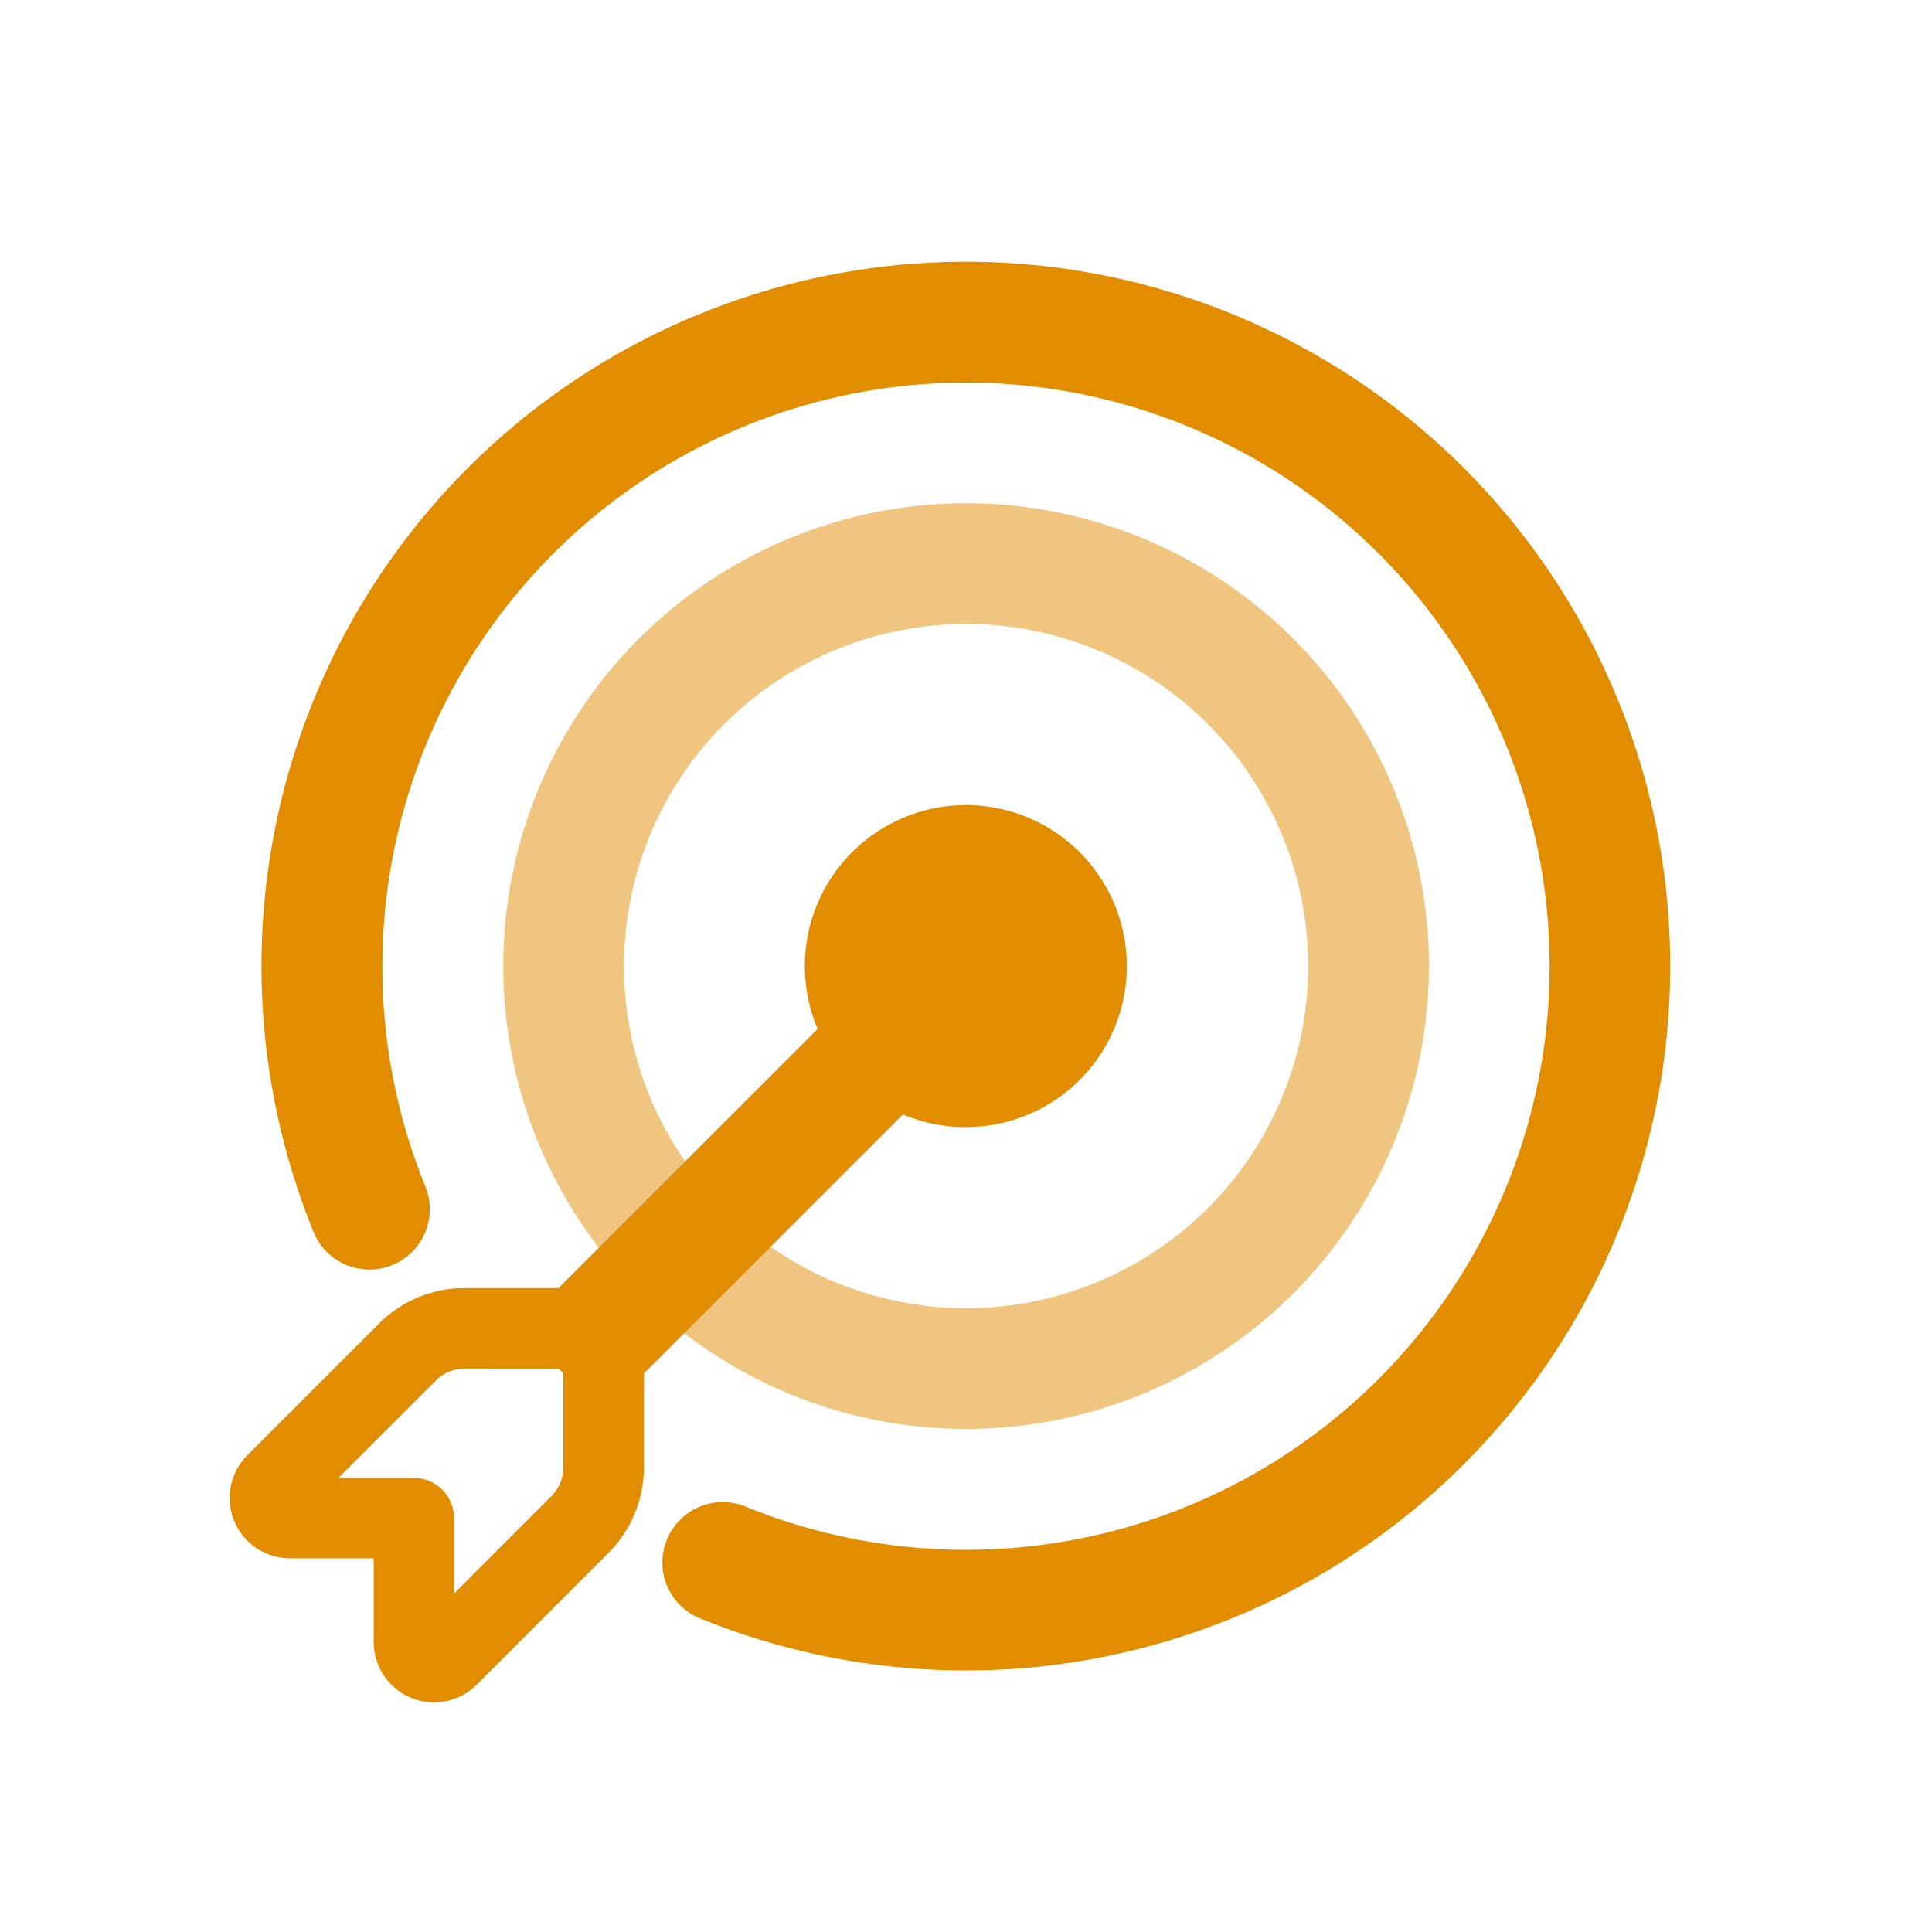
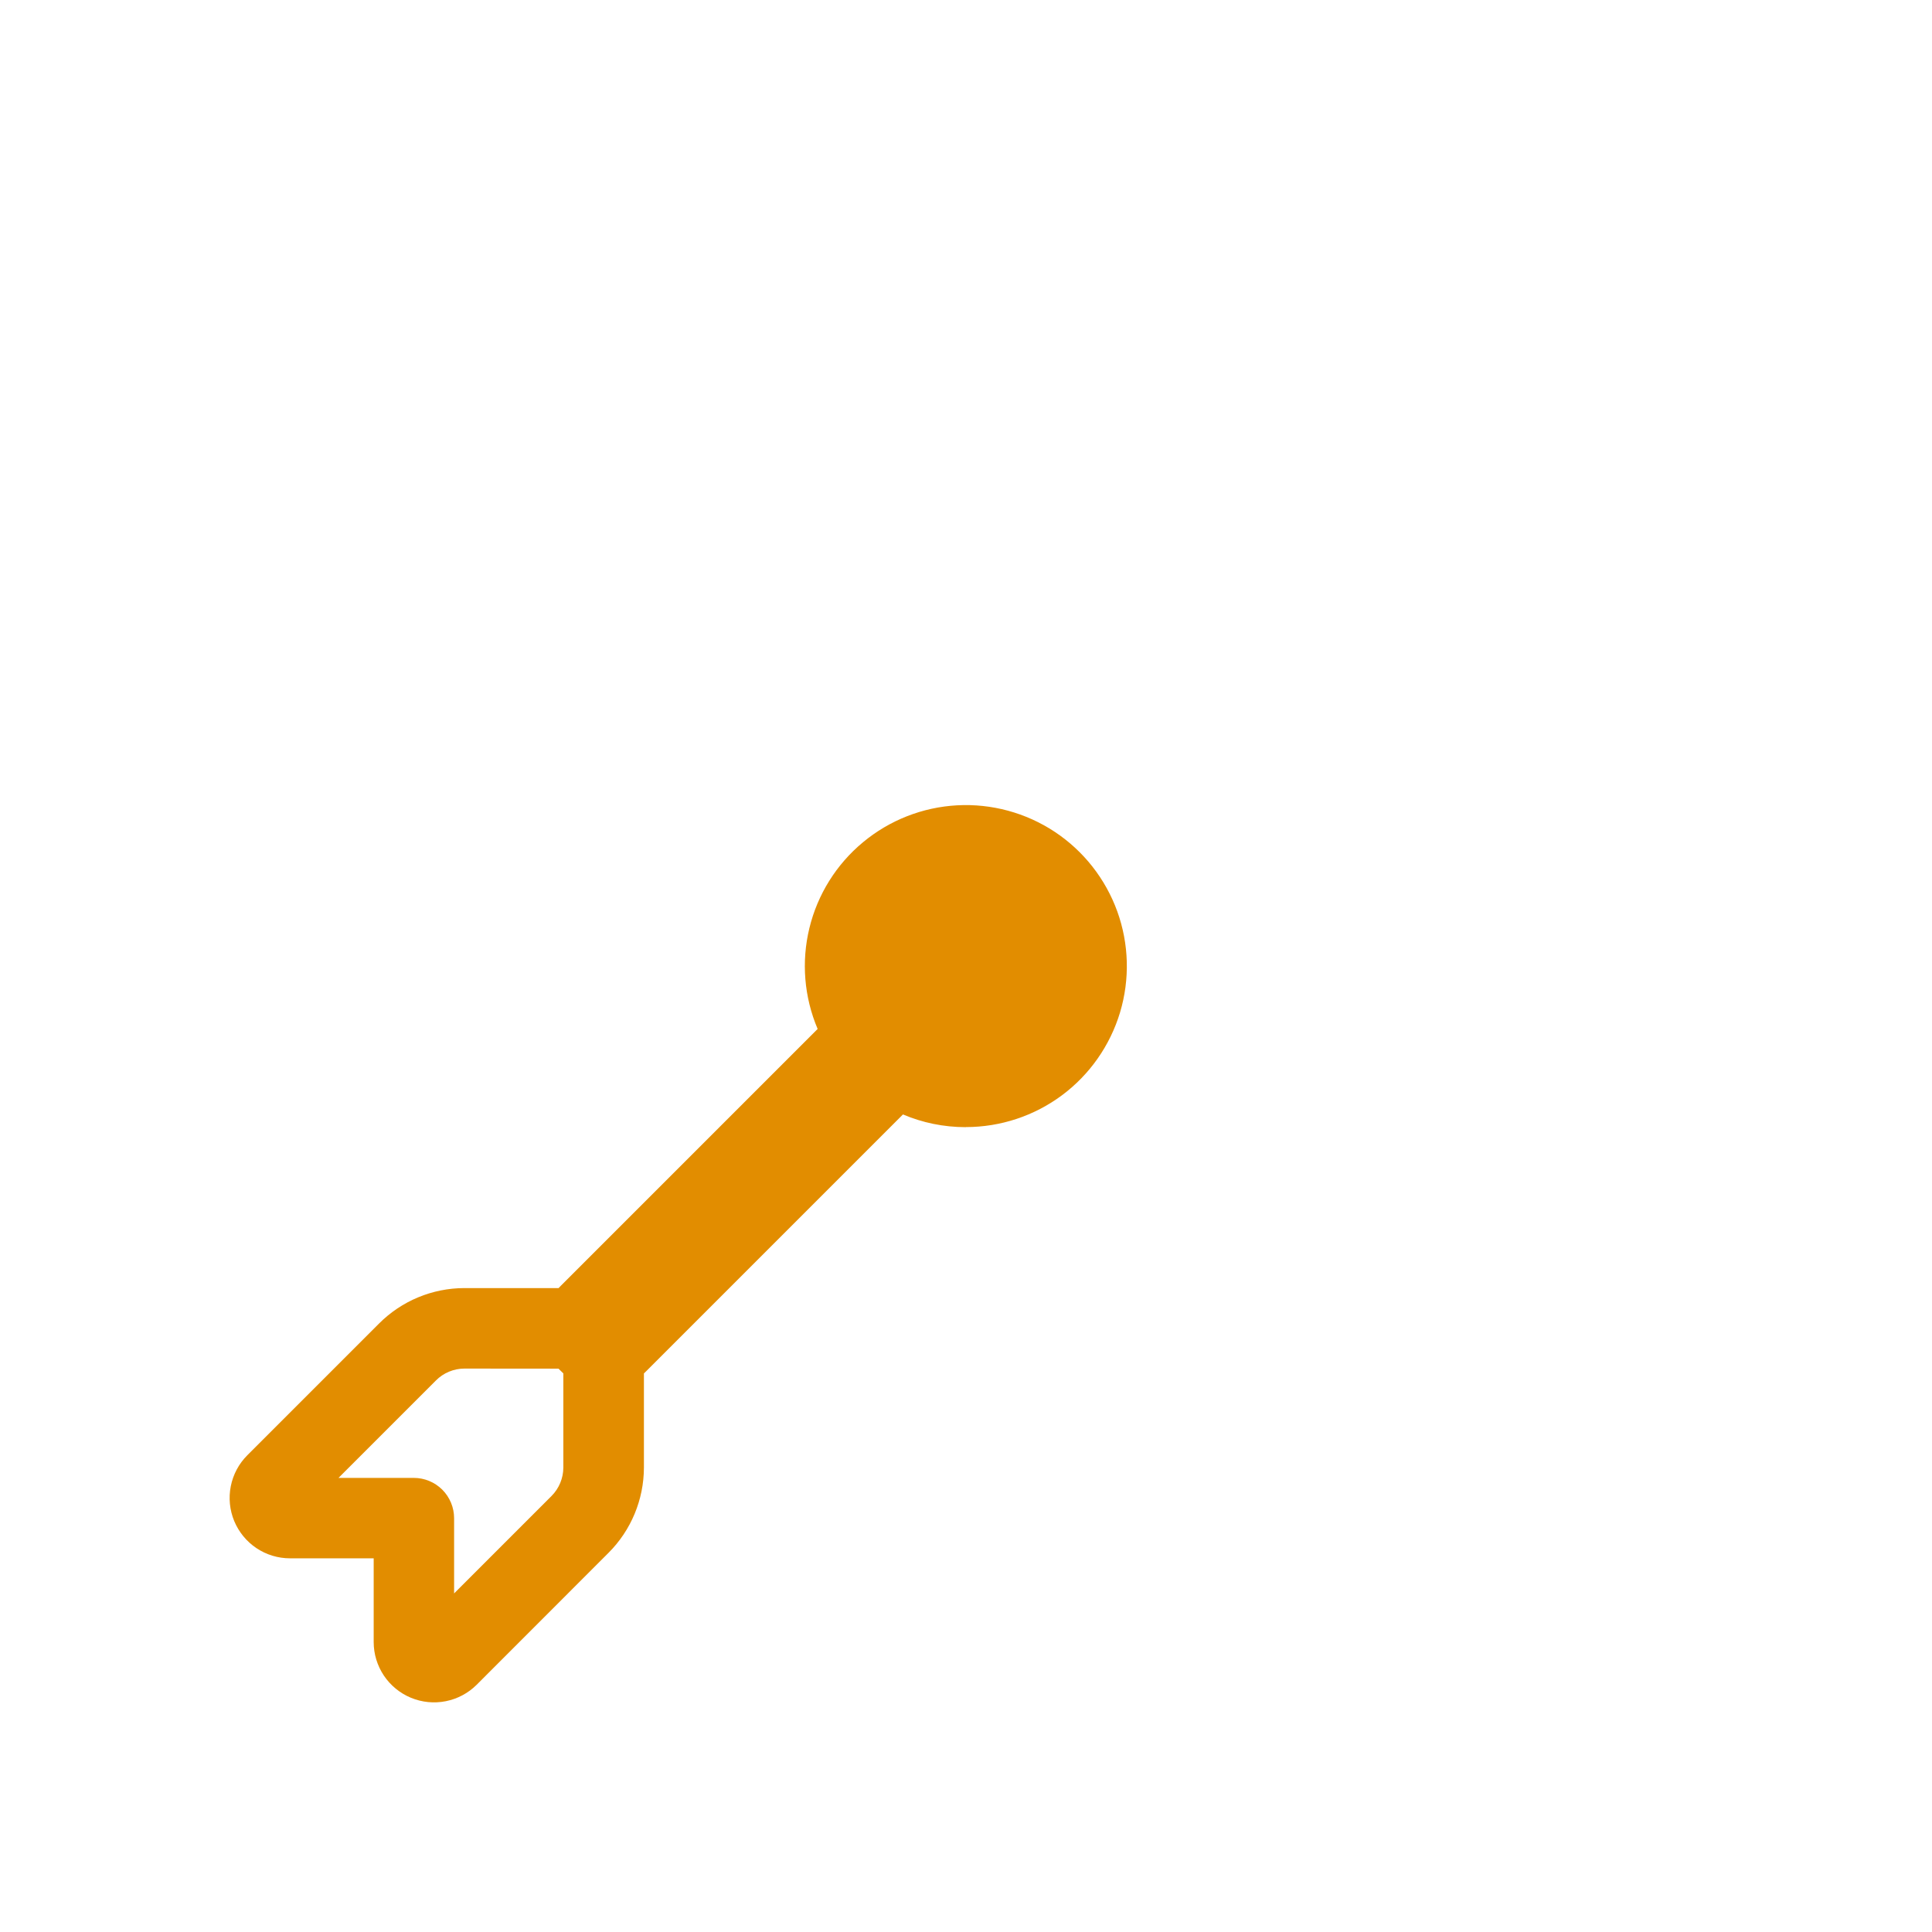
<svg xmlns="http://www.w3.org/2000/svg" width="48" height="48" viewBox="0 0 48 48" fill="none">
-   <path opacity="0.5" d="M24.002 15.502C22.886 15.502 21.78 15.722 20.749 16.149C19.718 16.576 18.781 17.203 17.991 17.992C17.202 18.781 16.576 19.718 16.149 20.749C15.722 21.781 15.502 22.886 15.502 24.002C15.502 25.118 15.722 26.224 16.149 27.255C16.576 28.286 17.202 29.223 17.991 30.013C18.781 30.802 19.718 31.428 20.749 31.855C21.78 32.282 22.886 32.502 24.002 32.502C26.256 32.502 28.418 31.607 30.012 30.013C31.606 28.419 32.502 26.256 32.502 24.002C32.502 21.748 31.606 19.586 30.012 17.992C28.418 16.398 26.256 15.502 24.002 15.502ZM12.502 24.002C12.502 20.952 13.714 18.027 15.87 15.87C18.027 13.714 20.952 12.502 24.002 12.502C27.052 12.502 29.977 13.714 32.134 15.87C34.29 18.027 35.502 20.952 35.502 24.002C35.502 27.052 34.29 29.977 32.134 32.134C29.977 34.291 27.052 35.502 24.002 35.502C20.952 35.502 18.027 34.291 15.87 32.134C13.714 29.977 12.502 27.052 12.502 24.002Z" fill="#E28D00" />
-   <path d="M9.5 24C9.501 20.895 10.499 17.872 12.348 15.376C14.196 12.88 16.796 11.044 19.767 10.137C22.737 9.23 25.92 9.301 28.846 10.339C31.773 11.377 34.29 13.327 36.025 15.903C37.76 18.478 38.623 21.543 38.486 24.645C38.349 27.748 37.219 30.724 35.264 33.137C33.308 35.549 30.63 37.27 27.622 38.046C24.616 38.821 21.439 38.611 18.56 37.446C18.376 37.365 18.178 37.322 17.977 37.319C17.777 37.316 17.577 37.354 17.391 37.43C17.205 37.505 17.036 37.617 16.895 37.76C16.753 37.902 16.641 38.071 16.566 38.257C16.49 38.443 16.453 38.642 16.456 38.843C16.459 39.044 16.503 39.242 16.584 39.426C16.665 39.609 16.783 39.775 16.929 39.912C17.075 40.05 17.248 40.157 17.436 40.226C21.178 41.739 25.328 41.912 29.182 40.716C33.037 39.52 36.36 37.028 38.588 33.663C40.816 30.298 41.812 26.266 41.408 22.25C41.004 18.234 39.224 14.482 36.37 11.628C33.517 8.774 29.764 6.994 25.748 6.59C21.733 6.186 17.701 7.182 14.335 9.411C10.97 11.639 8.478 14.961 7.282 18.816C6.086 22.671 6.259 26.82 7.772 30.562C7.842 30.75 7.948 30.923 8.086 31.069C8.223 31.216 8.389 31.333 8.573 31.414C8.756 31.495 8.954 31.539 9.155 31.542C9.356 31.545 9.555 31.508 9.741 31.433C9.928 31.358 10.097 31.246 10.239 31.104C10.381 30.962 10.493 30.793 10.569 30.607C10.644 30.421 10.682 30.222 10.679 30.021C10.676 29.82 10.633 29.622 10.552 29.438C9.853 27.711 9.496 25.864 9.5 24Z" fill="#E28D00" />
  <path d="M23.998 28.002C24.857 28.002 25.694 27.725 26.384 27.212C27.073 26.699 27.579 25.977 27.827 25.154C28.074 24.331 28.05 23.45 27.758 22.642C27.465 21.834 26.921 21.141 26.204 20.666C25.487 20.192 24.636 19.961 23.778 20.008C22.92 20.055 22.1 20.377 21.439 20.927C20.778 21.476 20.311 22.224 20.109 23.059C19.906 23.895 19.978 24.773 20.314 25.564L13.936 31.942L13.878 32.002H11.538C10.742 32.003 9.98 32.319 9.418 32.882L6.144 36.156C5.934 36.366 5.792 36.633 5.734 36.924C5.676 37.215 5.706 37.516 5.819 37.79C5.933 38.064 6.125 38.298 6.371 38.463C6.618 38.628 6.907 38.716 7.204 38.716H9.284V40.796C9.284 41.093 9.372 41.382 9.537 41.629C9.702 41.875 9.936 42.067 10.21 42.181C10.484 42.294 10.785 42.324 11.076 42.266C11.367 42.208 11.634 42.066 11.844 41.856L15.118 38.58C15.68 38.019 15.996 37.257 15.998 36.462V34.122L16.058 34.064L22.434 27.688C22.914 27.892 23.442 28.004 23.996 28.004M13.876 34.004L13.996 34.122V36.462C13.995 36.727 13.889 36.981 13.702 37.168L11.282 39.588V37.718C11.282 37.453 11.176 37.199 10.989 37.011C10.801 36.824 10.547 36.718 10.282 36.718H8.41L10.83 34.298C10.923 34.204 11.033 34.13 11.155 34.079C11.277 34.028 11.408 34.002 11.54 34.002L13.876 34.004Z" fill="#E28D00" />
</svg>